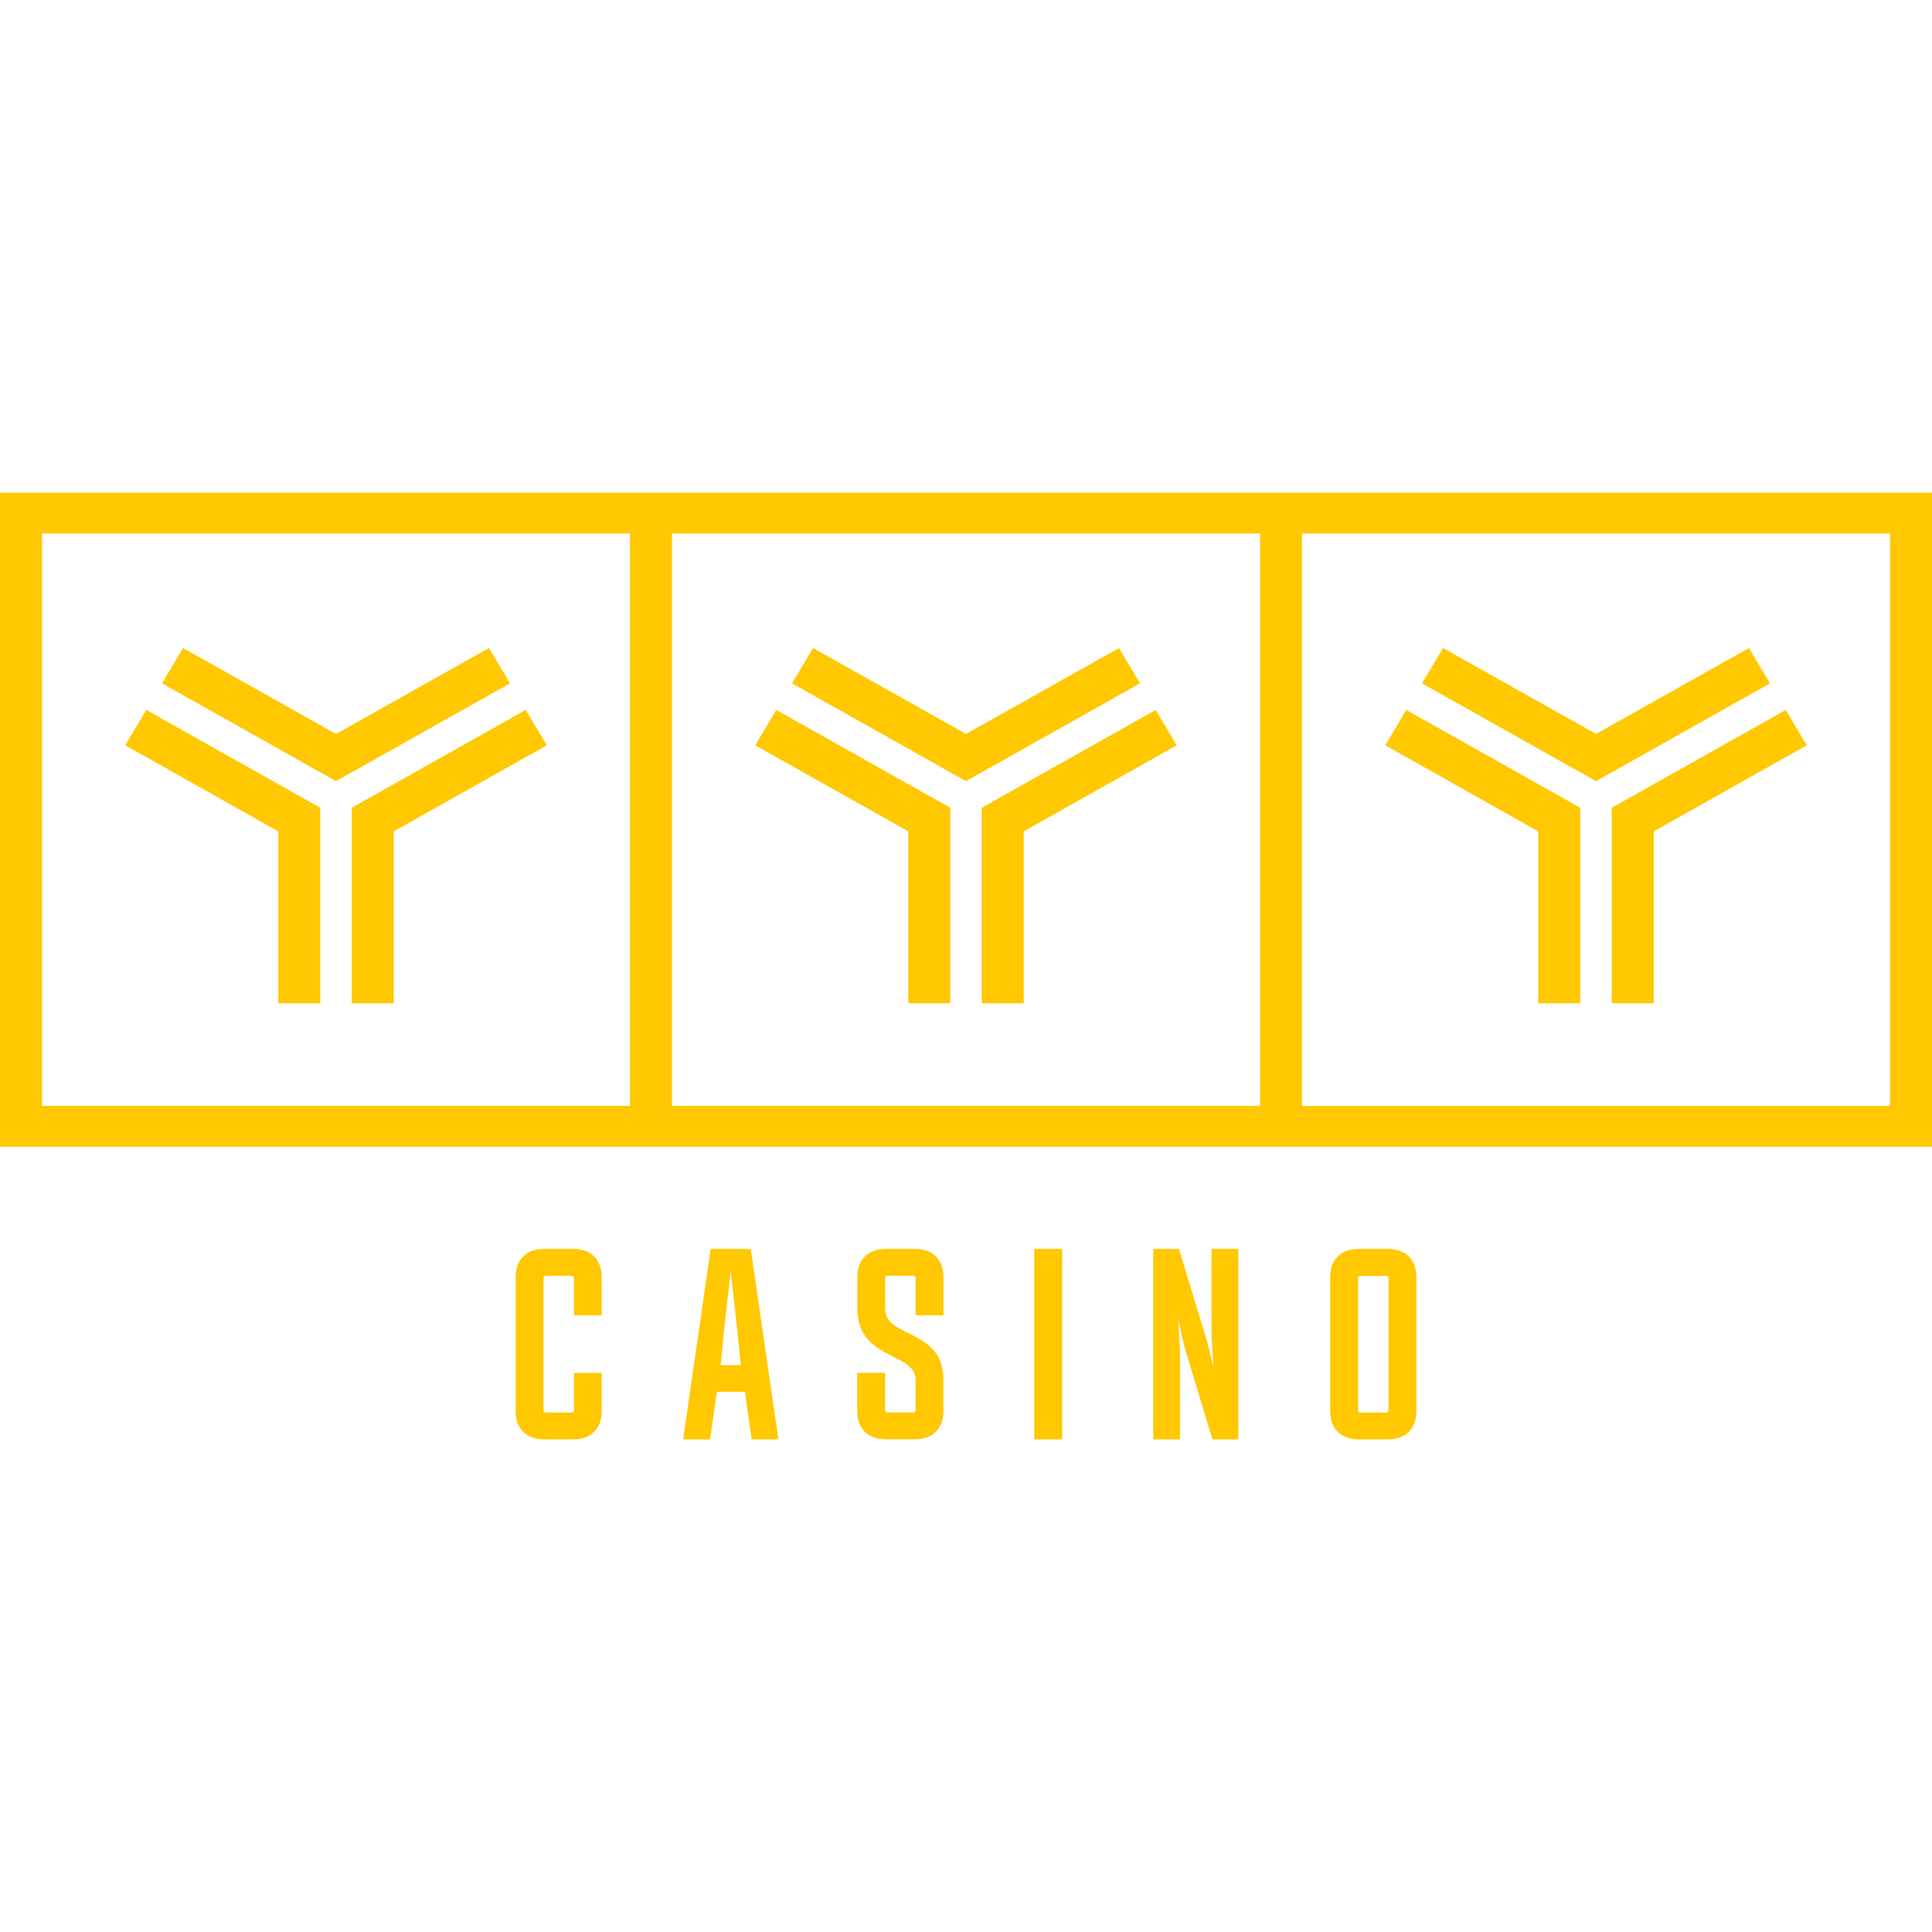
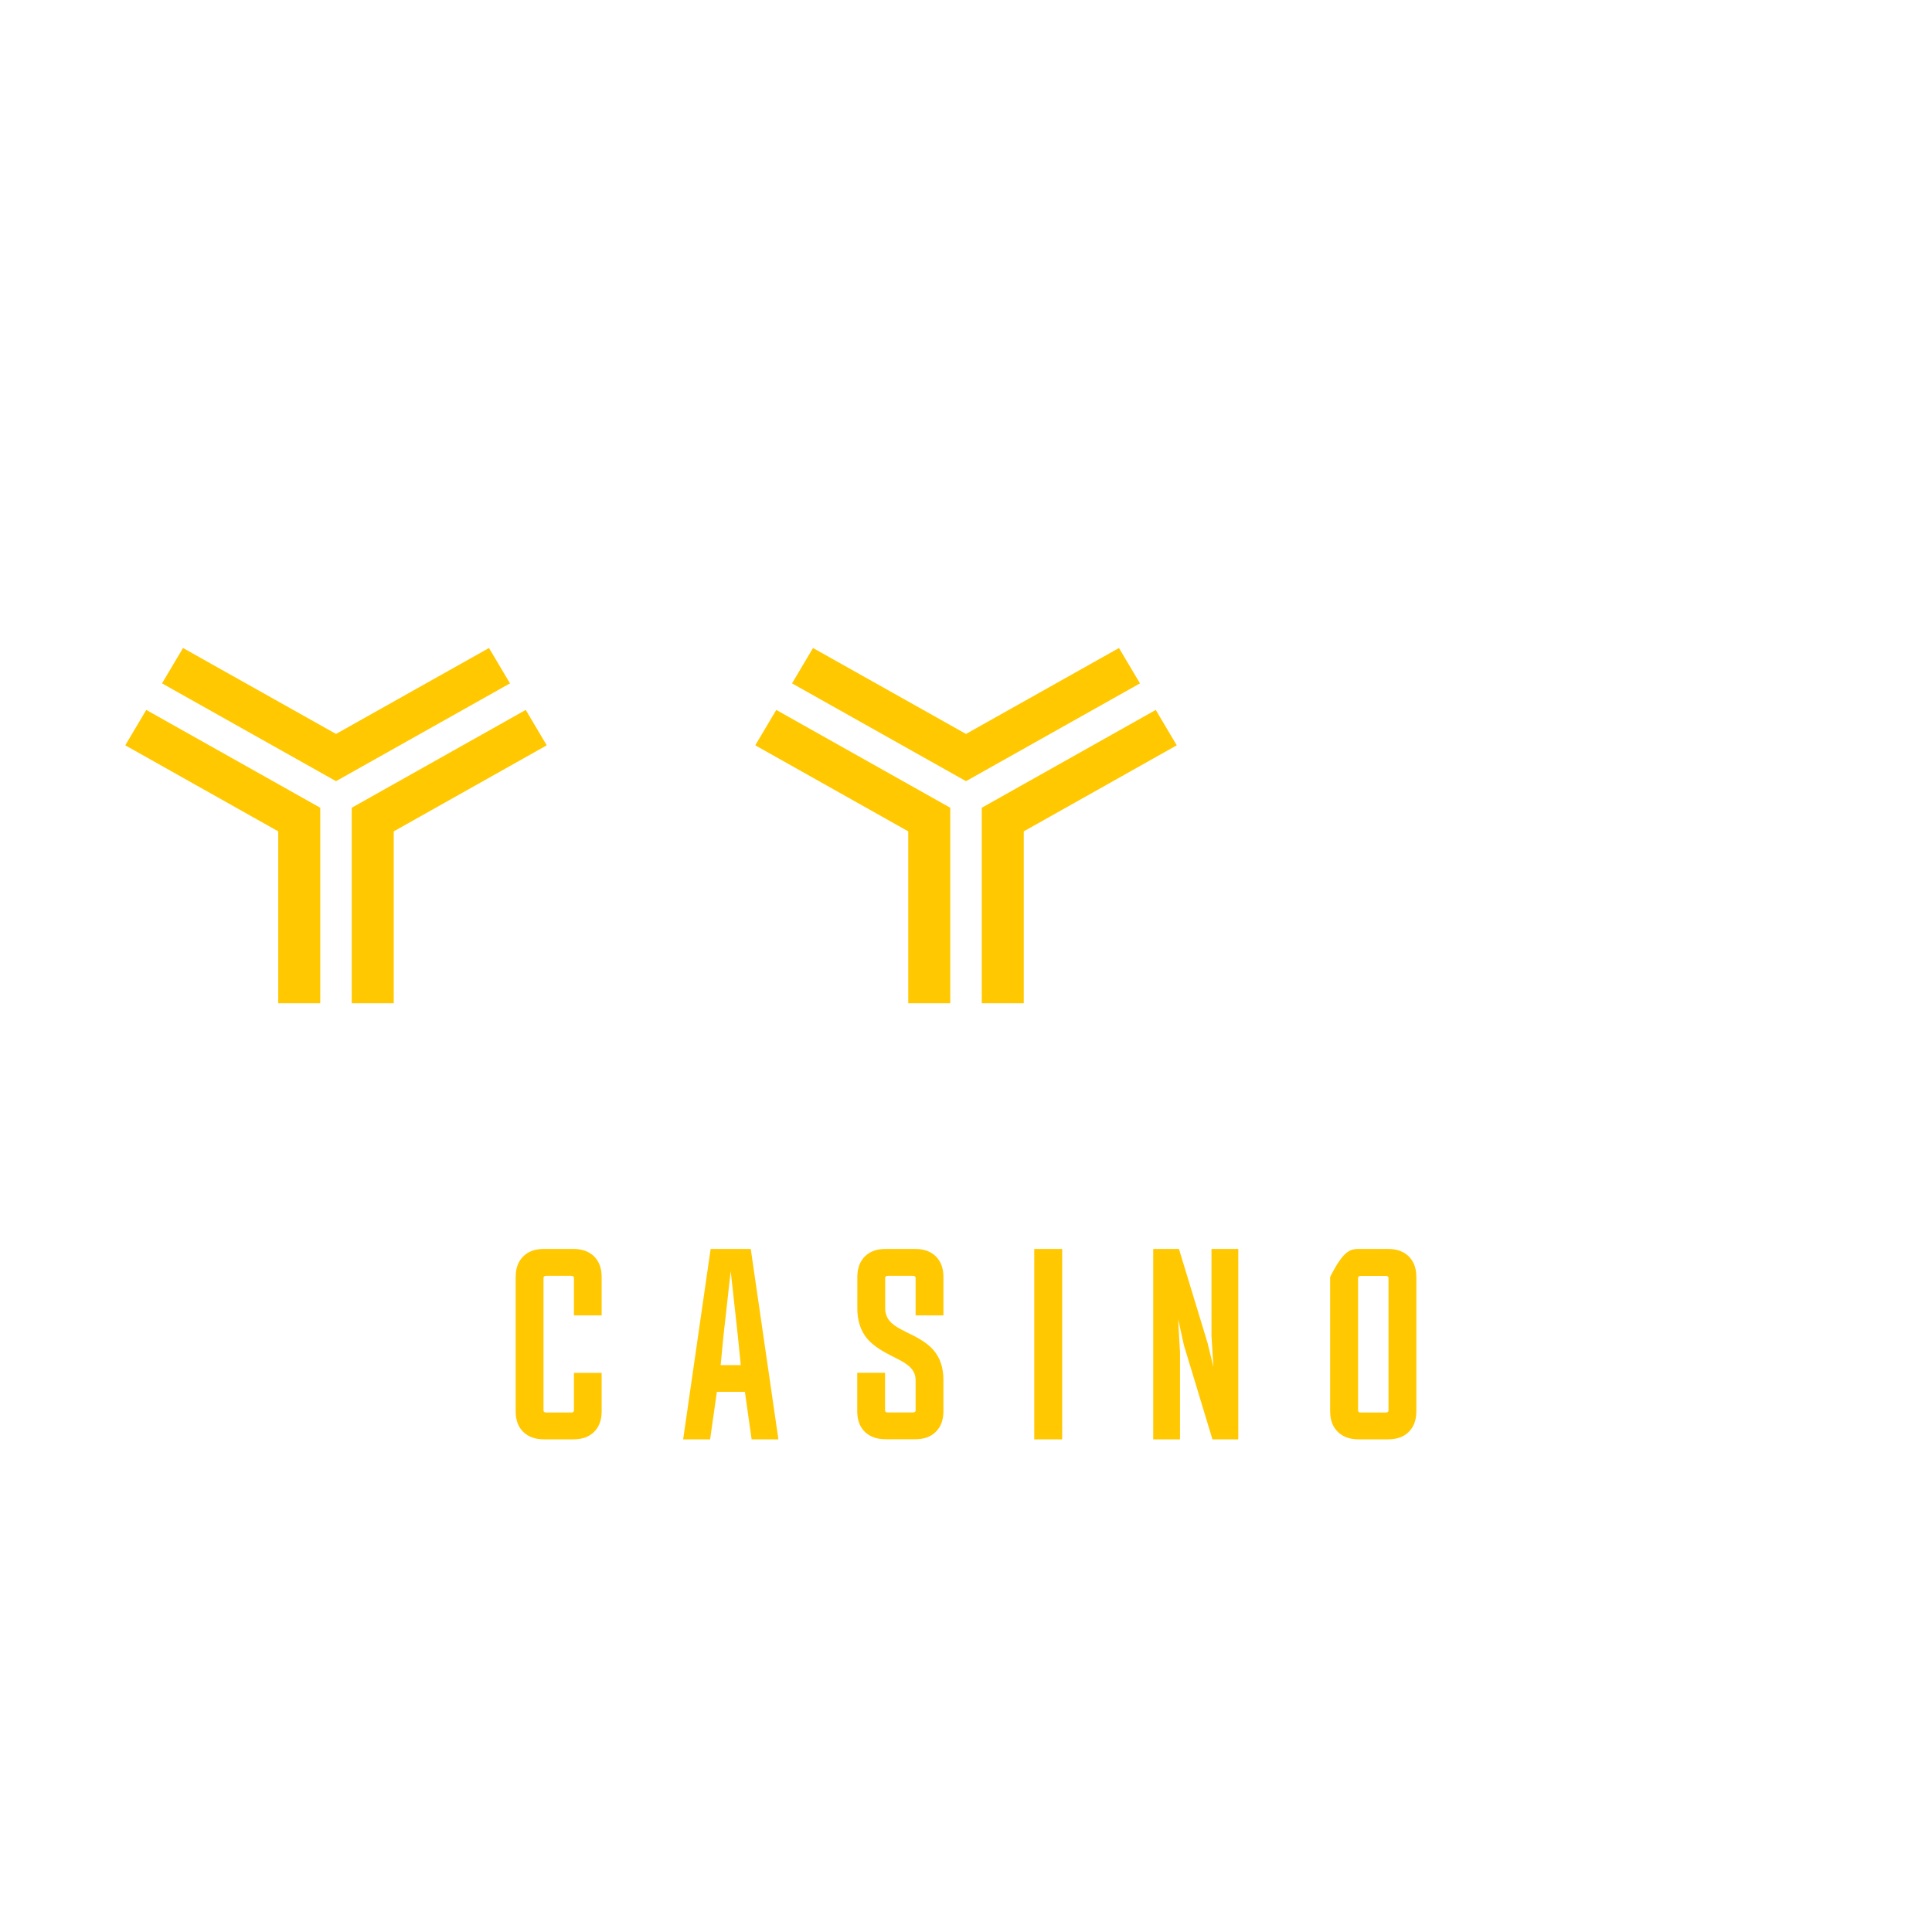
<svg xmlns="http://www.w3.org/2000/svg" width="200" height="200" viewBox="0 0 200 200" fill="none">
  <g clip-path="url(#clip0_19_207)">
-     <path d="M56.316 149C55.414 149 54.708 148.746 54.186 148.248C53.652 147.742 53.382 147.022 53.382 146.102V132.188C53.382 131.278 53.652 130.56 54.186 130.042C54.706 129.534 55.414 129.29 56.316 129.29H59.348C60.25 129.29 60.958 129.544 61.478 130.042C62.012 130.56 62.284 131.278 62.284 132.188V136.168H59.414V132.284C59.414 132.146 59.314 132.072 59.12 132.072H56.556C56.36 132.072 56.262 132.146 56.262 132.284V146.006C56.262 146.154 56.36 146.226 56.556 146.226H59.12C59.316 146.226 59.414 146.154 59.414 146.006V142.124H62.284V146.102C62.284 147.022 62.012 147.73 61.478 148.248C60.958 148.756 60.25 149 59.348 149H56.316ZM70.72 149L73.566 129.29H77.718L80.58 149H77.808L77.112 144.08H74.212L73.51 149H70.72ZM75.642 131.576L74.902 138.208L74.6 141.318H76.686L76.372 138.208L75.642 131.576ZM88.75 132.188C88.75 131.278 89.022 130.56 89.554 130.042C90.076 129.534 90.784 129.29 91.686 129.29H94.74C95.63 129.29 96.338 129.544 96.86 130.042C97.392 130.56 97.664 131.278 97.664 132.188V136.168H94.784V132.284C94.784 132.146 94.684 132.072 94.49 132.072H91.924C91.728 132.072 91.632 132.146 91.632 132.284V135.416C91.632 136.104 91.902 136.664 92.458 137.096C92.686 137.276 93 137.478 93.392 137.68C93.532 137.744 93.708 137.84 93.924 137.954L94.49 138.23C95.478 138.726 96.196 139.246 96.642 139.774C97.328 140.568 97.662 141.594 97.662 142.854V146.09C97.662 147.01 97.392 147.72 96.858 148.238C96.338 148.746 95.63 148.99 94.738 148.99H91.674C90.774 148.99 90.066 148.736 89.544 148.238C89.012 147.73 88.74 147.012 88.74 146.09V142.112H91.62V145.994C91.62 146.144 91.718 146.218 91.914 146.218H94.49C94.686 146.218 94.784 146.144 94.784 145.994V142.864C94.784 142.25 94.512 141.732 93.968 141.318C93.74 141.138 93.424 140.938 93.034 140.738C92.902 140.674 92.718 140.578 92.49 140.462L91.924 140.166C90.946 139.658 90.228 139.118 89.762 138.568C89.088 137.754 88.75 136.708 88.75 135.436V132.188ZM107.066 149V129.29H109.958V149H107.066ZM122.044 129.29L125.012 139.044L125.61 141.51L125.414 138.282V129.29H128.186V149H125.512L122.556 139.246L121.958 136.526L122.154 139.996V149H119.382V129.29H122.044ZM143.684 129.29C144.586 129.29 145.294 129.544 145.814 130.042C146.348 130.56 146.62 131.278 146.62 132.188V146.1C146.62 147.02 146.348 147.73 145.814 148.248C145.294 148.756 144.586 149 143.684 149H140.63C139.738 149 139.022 148.746 138.49 148.228C137.968 147.72 137.696 147.012 137.696 146.09V132.19C137.696 131.278 137.968 130.56 138.51 130.042C139.032 129.534 139.738 129.29 140.63 129.29H143.684ZM140.88 132.082C140.684 132.082 140.586 132.156 140.586 132.294V146.006C140.586 146.154 140.686 146.226 140.88 146.226H143.446C143.642 146.226 143.738 146.154 143.738 146.006V132.294C143.738 132.156 143.642 132.082 143.446 132.082H140.88ZM50.62 67.082L34.784 75.978L18.946 67.082L16.772 70.742L34.784 80.866L52.794 70.742L50.62 67.082ZM36.412 83.618V103.856H40.76V86.062L56.598 77.154L54.424 73.492L36.412 83.618ZM12.968 77.154L28.804 86.062V103.856H33.152V83.618L15.142 73.492L12.968 77.154ZM115.836 67.082L100 75.978L84.164 67.082L81.99 70.742L100 80.866L118.01 70.742L115.836 67.082ZM101.632 83.618V103.856H105.98V86.062L121.816 77.154L119.644 73.492L101.632 83.618ZM78.186 77.154L94.022 86.062V103.856H98.37V83.618L80.36 73.492L78.186 77.154Z" fill="#FFC800" />
-     <path d="M0 51V118.71H200V51H0ZM4.348 114.48V55.23H65.218V114.476H4.348V114.48ZM69.566 114.48V55.23H130.434V114.476H69.566V114.48ZM195.652 114.48H134.78V55.23H195.65V114.476L195.652 114.48Z" fill="#FFC800" />
-     <path d="M183.228 70.742L181.056 67.082L165.218 75.978L149.382 67.082L147.208 70.742L165.218 80.866L183.228 70.742ZM166.848 103.856H171.196V86.062L187.034 77.154L184.86 73.492L166.848 83.618V103.856ZM159.24 103.856H163.586V83.618L145.576 73.492L143.402 77.154L159.24 86.062V103.856Z" fill="#FFC800" />
+     <path d="M56.316 149C55.414 149 54.708 148.746 54.186 148.248C53.652 147.742 53.382 147.022 53.382 146.102V132.188C53.382 131.278 53.652 130.56 54.186 130.042C54.706 129.534 55.414 129.29 56.316 129.29H59.348C60.25 129.29 60.958 129.544 61.478 130.042C62.012 130.56 62.284 131.278 62.284 132.188V136.168H59.414V132.284C59.414 132.146 59.314 132.072 59.12 132.072H56.556C56.36 132.072 56.262 132.146 56.262 132.284V146.006C56.262 146.154 56.36 146.226 56.556 146.226H59.12C59.316 146.226 59.414 146.154 59.414 146.006V142.124H62.284V146.102C62.284 147.022 62.012 147.73 61.478 148.248C60.958 148.756 60.25 149 59.348 149H56.316ZM70.72 149L73.566 129.29H77.718L80.58 149H77.808L77.112 144.08H74.212L73.51 149H70.72ZM75.642 131.576L74.902 138.208L74.6 141.318H76.686L76.372 138.208L75.642 131.576ZM88.75 132.188C88.75 131.278 89.022 130.56 89.554 130.042C90.076 129.534 90.784 129.29 91.686 129.29H94.74C95.63 129.29 96.338 129.544 96.86 130.042C97.392 130.56 97.664 131.278 97.664 132.188V136.168H94.784V132.284C94.784 132.146 94.684 132.072 94.49 132.072H91.924C91.728 132.072 91.632 132.146 91.632 132.284V135.416C91.632 136.104 91.902 136.664 92.458 137.096C92.686 137.276 93 137.478 93.392 137.68C93.532 137.744 93.708 137.84 93.924 137.954L94.49 138.23C95.478 138.726 96.196 139.246 96.642 139.774C97.328 140.568 97.662 141.594 97.662 142.854V146.09C97.662 147.01 97.392 147.72 96.858 148.238C96.338 148.746 95.63 148.99 94.738 148.99H91.674C90.774 148.99 90.066 148.736 89.544 148.238C89.012 147.73 88.74 147.012 88.74 146.09V142.112H91.62V145.994C91.62 146.144 91.718 146.218 91.914 146.218H94.49C94.686 146.218 94.784 146.144 94.784 145.994V142.864C94.784 142.25 94.512 141.732 93.968 141.318C93.74 141.138 93.424 140.938 93.034 140.738C92.902 140.674 92.718 140.578 92.49 140.462L91.924 140.166C90.946 139.658 90.228 139.118 89.762 138.568C89.088 137.754 88.75 136.708 88.75 135.436V132.188ZM107.066 149V129.29H109.958V149H107.066ZM122.044 129.29L125.012 139.044L125.61 141.51L125.414 138.282V129.29H128.186V149H125.512L122.556 139.246L121.958 136.526L122.154 139.996V149H119.382V129.29H122.044ZM143.684 129.29C144.586 129.29 145.294 129.544 145.814 130.042C146.348 130.56 146.62 131.278 146.62 132.188V146.1C146.62 147.02 146.348 147.73 145.814 148.248C145.294 148.756 144.586 149 143.684 149H140.63C139.738 149 139.022 148.746 138.49 148.228C137.968 147.72 137.696 147.012 137.696 146.09V132.19C139.032 129.534 139.738 129.29 140.63 129.29H143.684ZM140.88 132.082C140.684 132.082 140.586 132.156 140.586 132.294V146.006C140.586 146.154 140.686 146.226 140.88 146.226H143.446C143.642 146.226 143.738 146.154 143.738 146.006V132.294C143.738 132.156 143.642 132.082 143.446 132.082H140.88ZM50.62 67.082L34.784 75.978L18.946 67.082L16.772 70.742L34.784 80.866L52.794 70.742L50.62 67.082ZM36.412 83.618V103.856H40.76V86.062L56.598 77.154L54.424 73.492L36.412 83.618ZM12.968 77.154L28.804 86.062V103.856H33.152V83.618L15.142 73.492L12.968 77.154ZM115.836 67.082L100 75.978L84.164 67.082L81.99 70.742L100 80.866L118.01 70.742L115.836 67.082ZM101.632 83.618V103.856H105.98V86.062L121.816 77.154L119.644 73.492L101.632 83.618ZM78.186 77.154L94.022 86.062V103.856H98.37V83.618L80.36 73.492L78.186 77.154Z" fill="#FFC800" />
  </g>
  <defs>
    <clipPath id="clip0_19_207">
      <rect width="200" height="98" fill="white" transform="translate(0 51)" />
    </clipPath>
  </defs>
</svg>